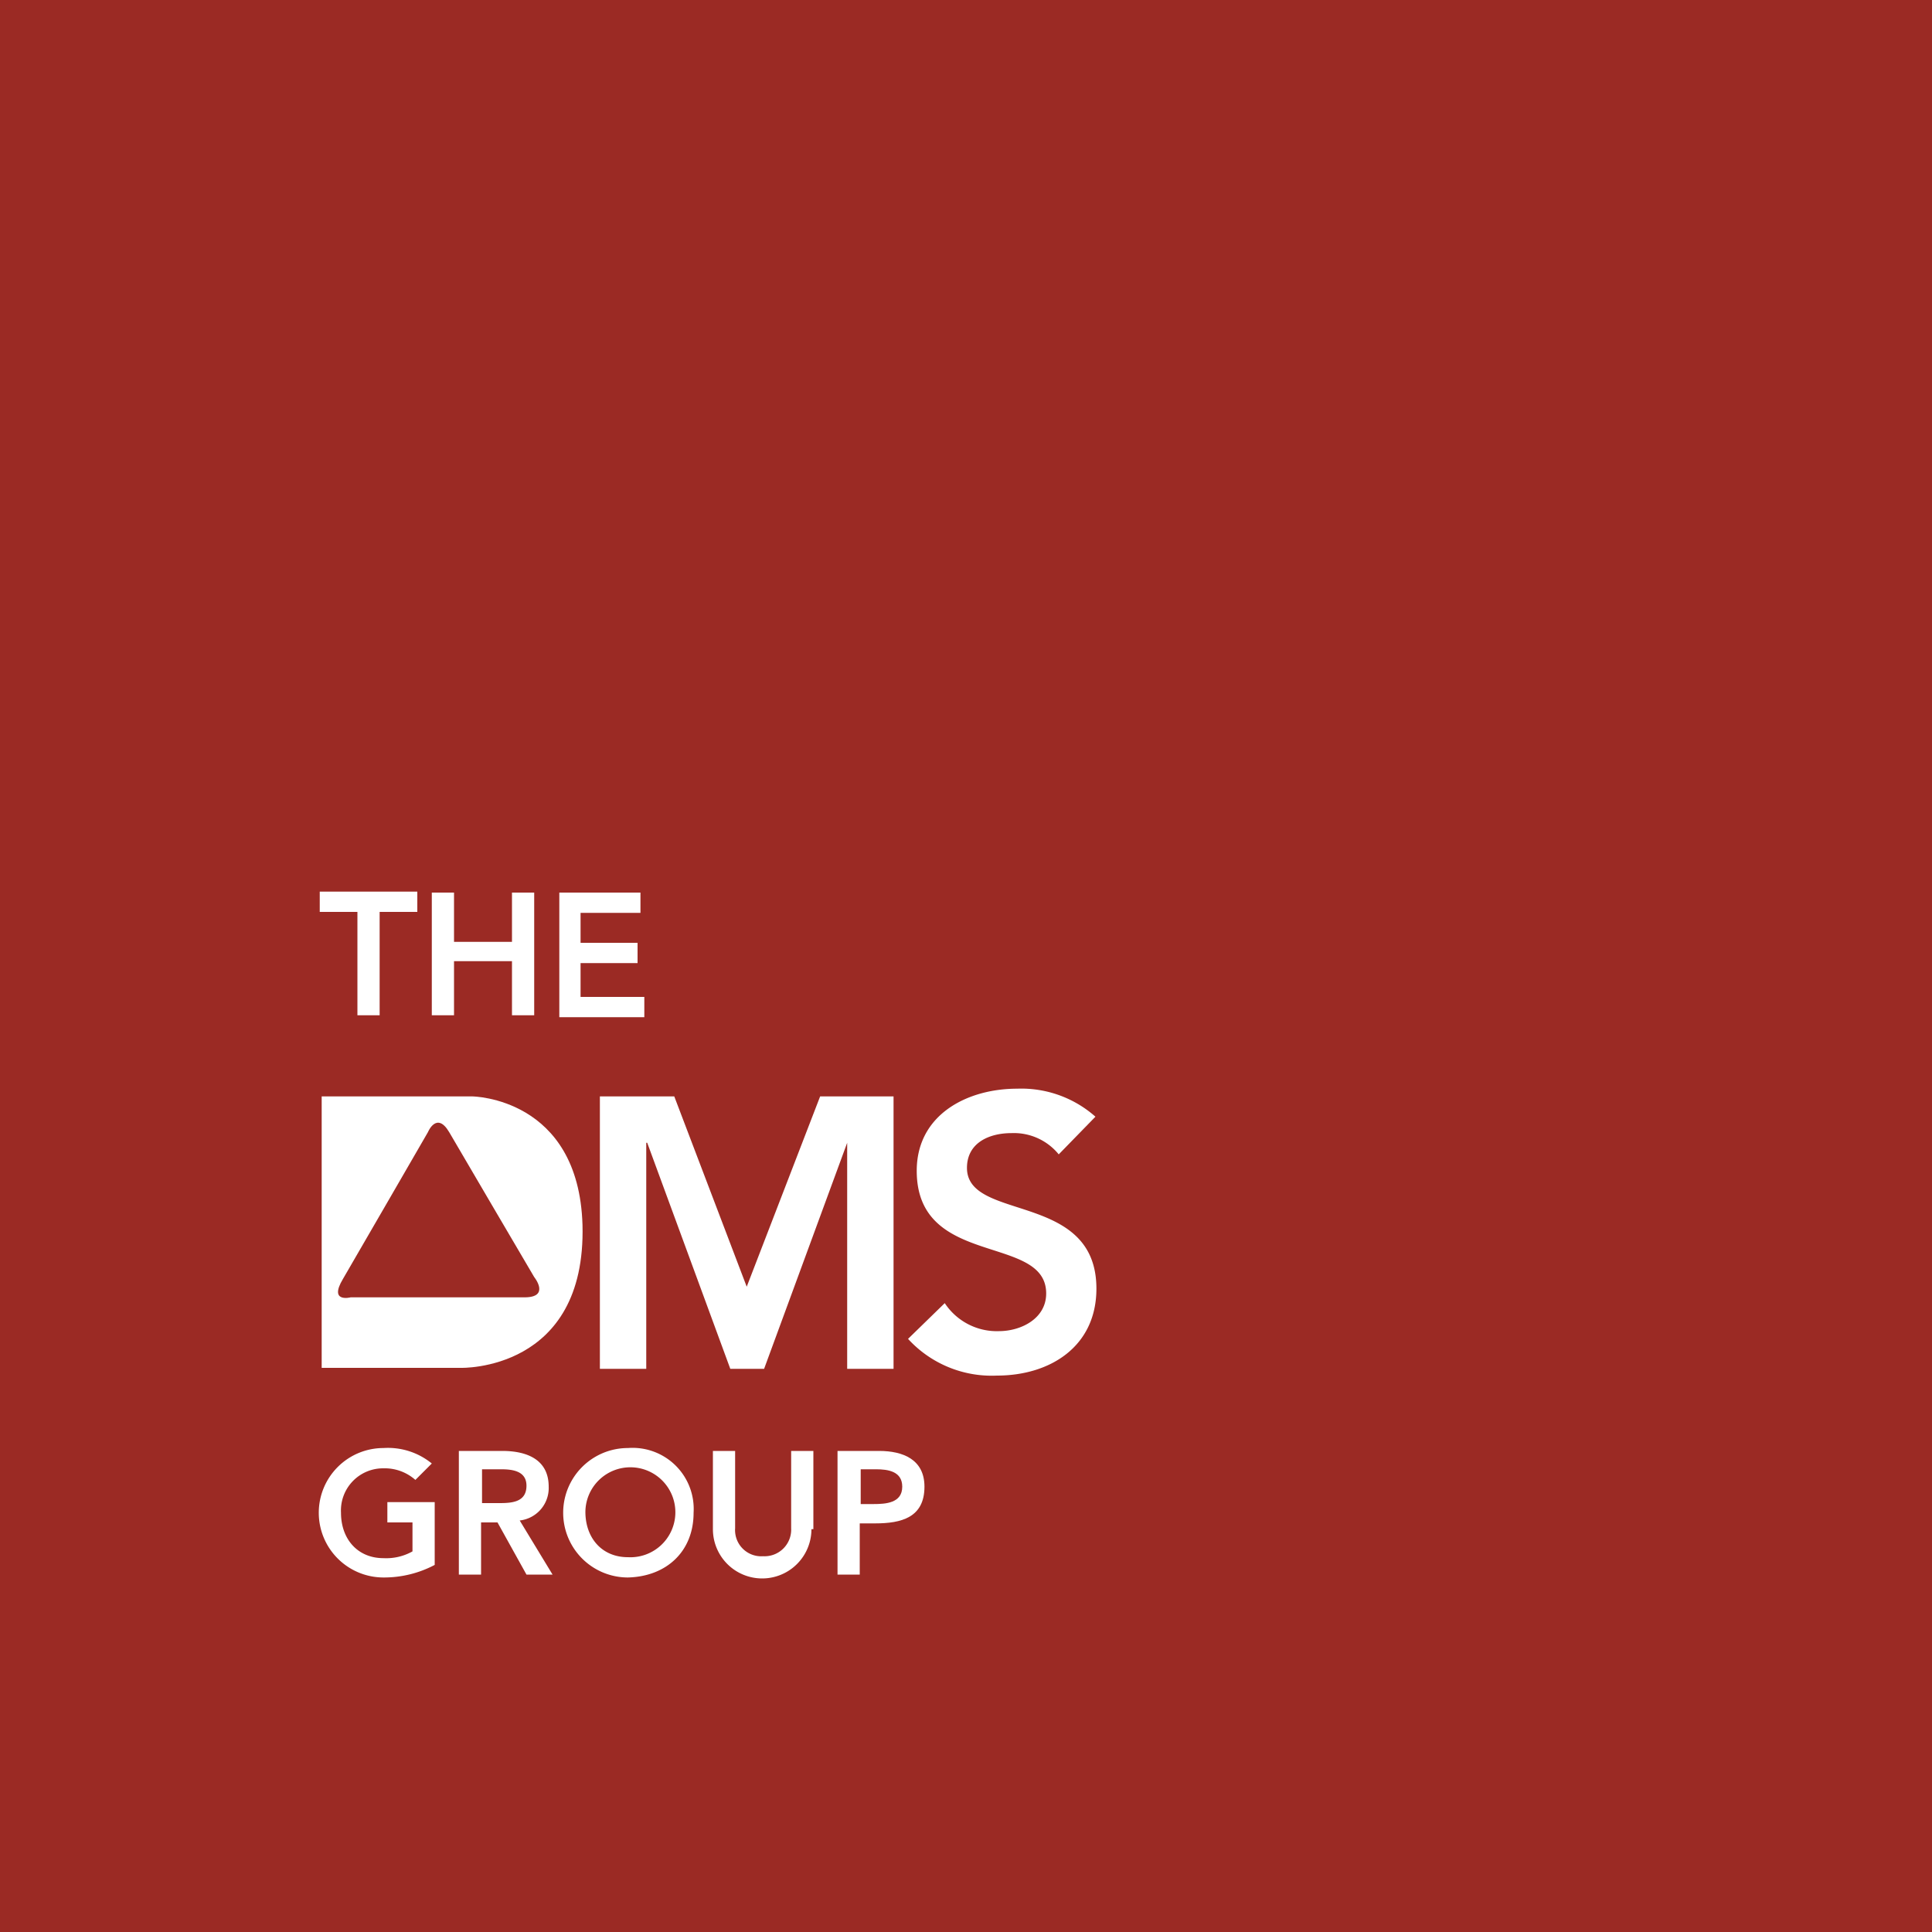
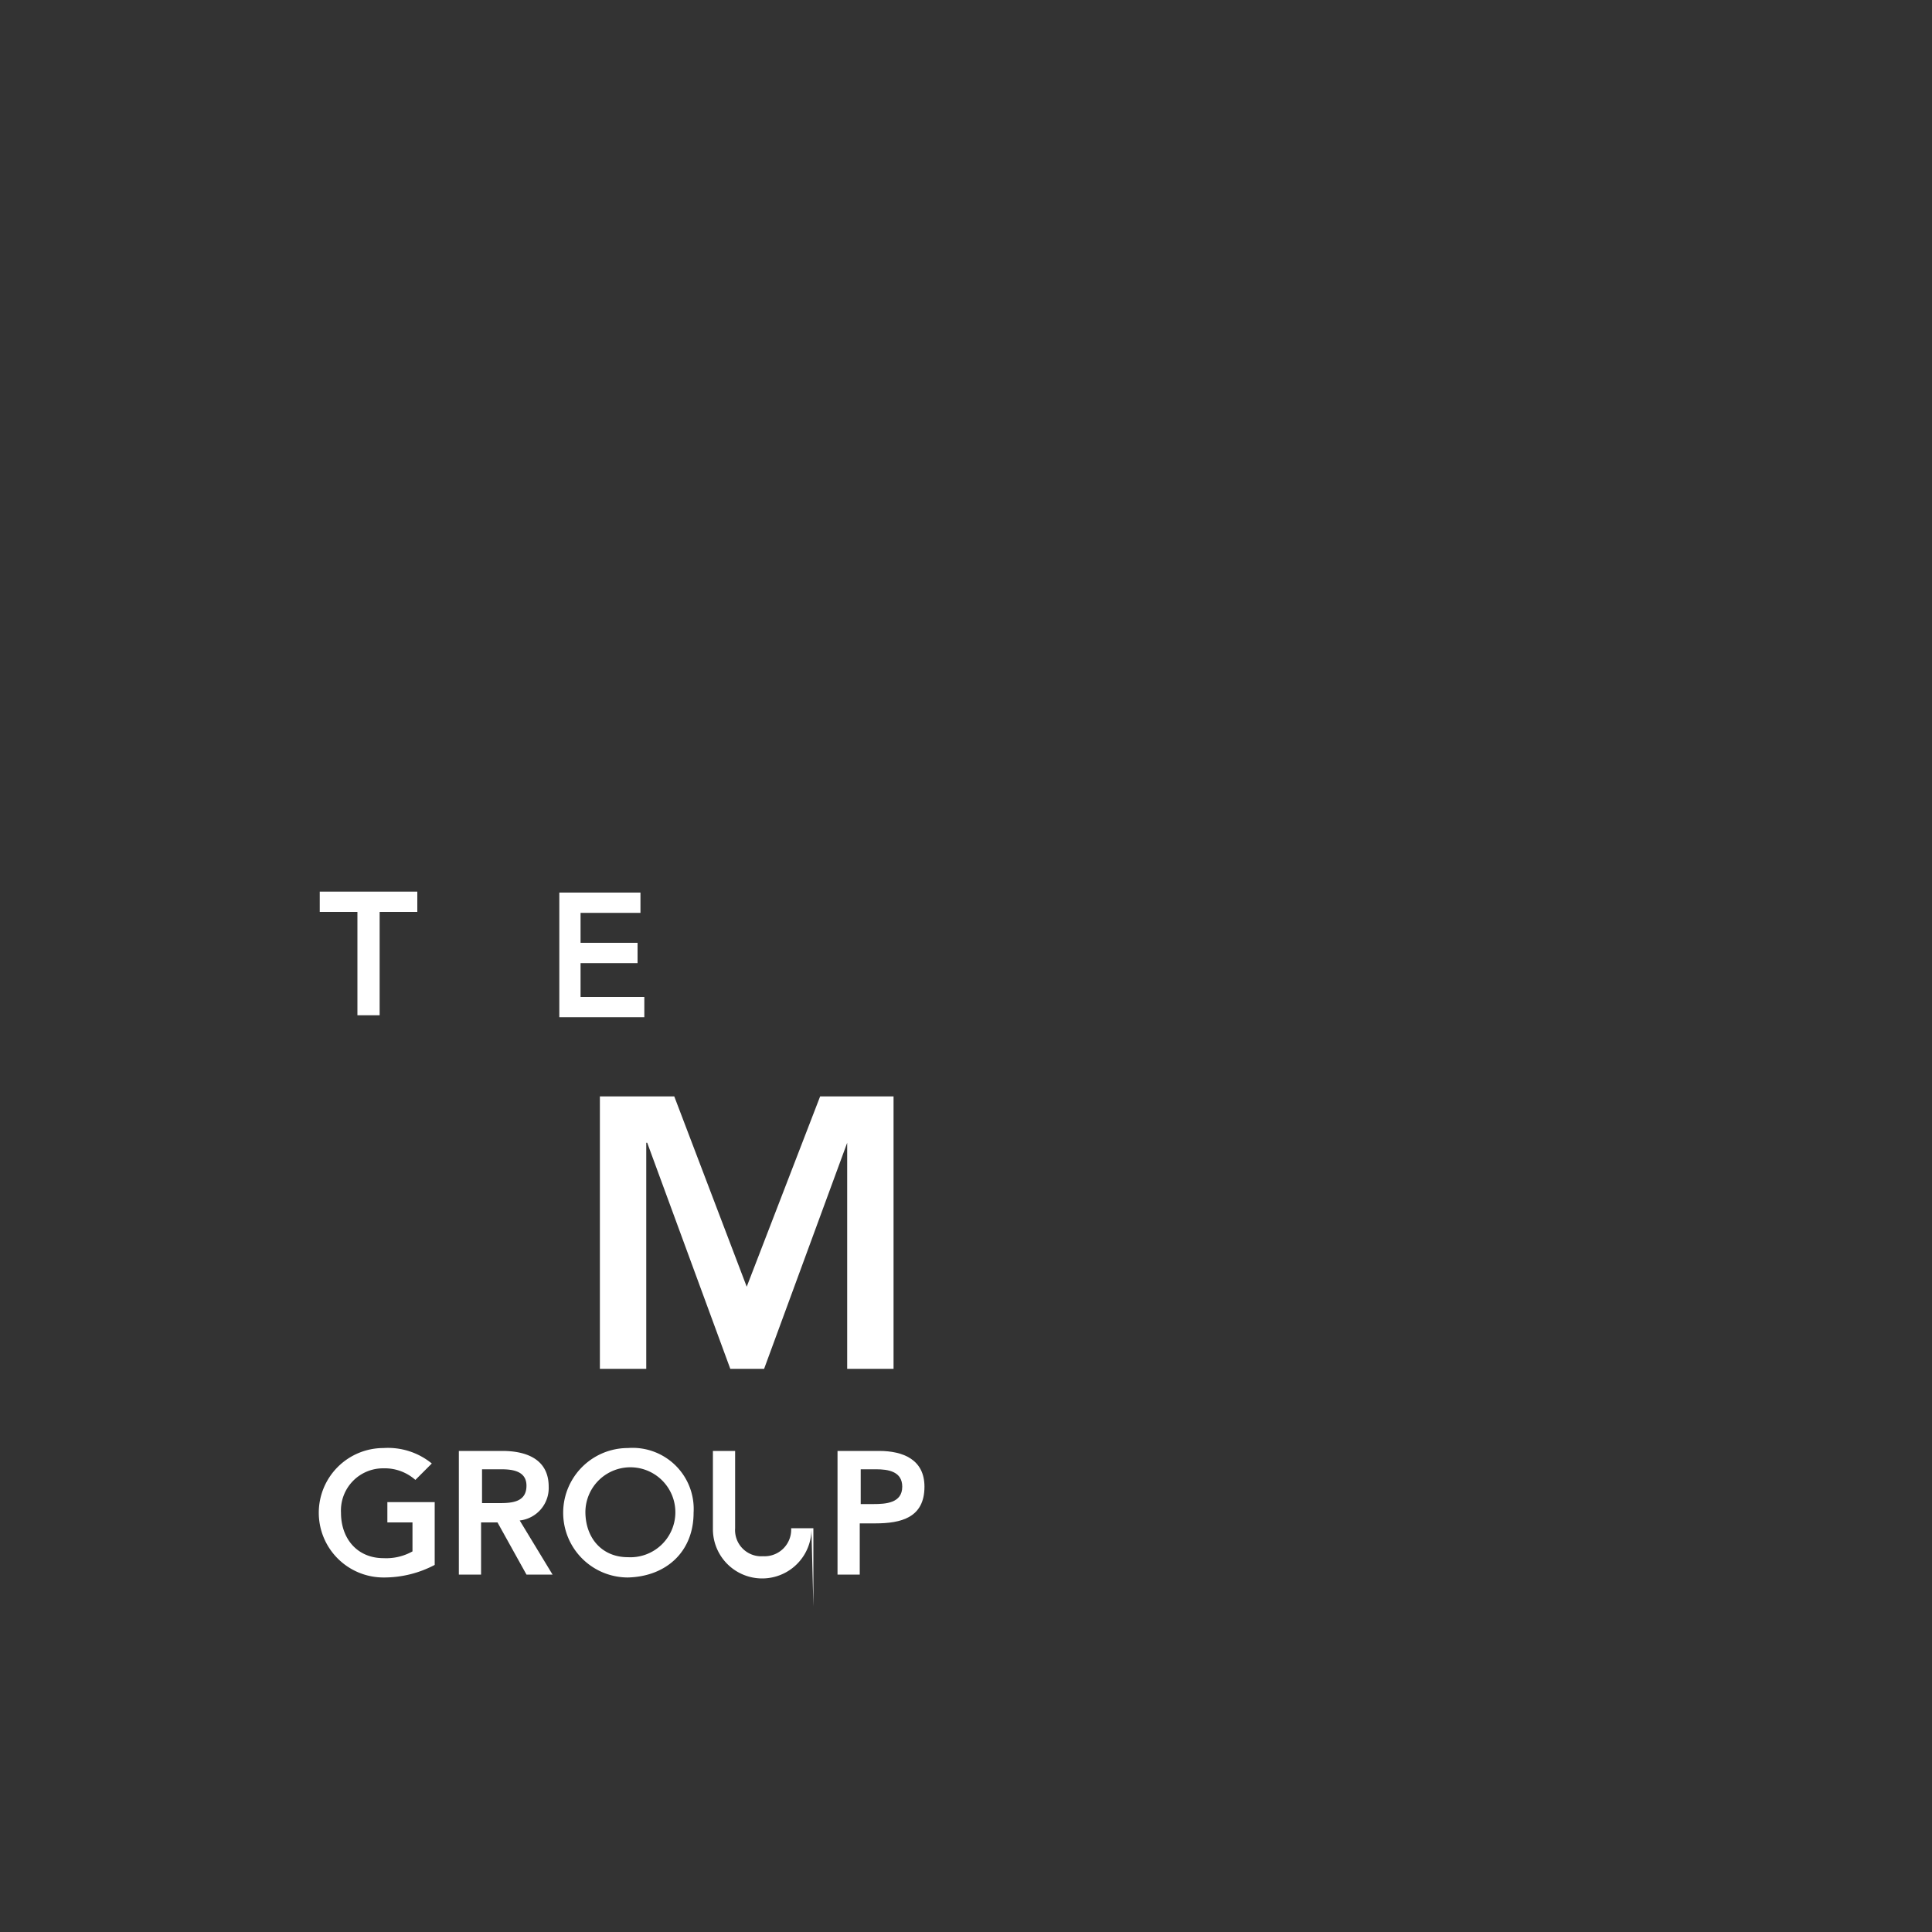
<svg xmlns="http://www.w3.org/2000/svg" width="200" height="200" viewBox="0 0 200 200">
  <rect x="0" y="0" width="200" height="200" fill="#333333" stroke="none" />
  <g id="Group_181" data-name="Group 181" transform="translate(-1160 -4337.1)">
-     <path class="bg" id="Path_190" data-name="Path 190" d="M200.3,800.1H.3v-200h200Z" transform="translate(1159.7 3737)" fill="#e1251b" opacity="0.6" />
    <g id="Group_32" data-name="Group 32" transform="translate(1159.7 3737)">
      <path id="Path_191" data-name="Path 191" d="M37.3,694.5H33.4v-2.1H43.5v2.1H39.6v10.7H37.3Z" fill="#fff" />
-       <path id="Path_192" data-name="Path 192" d="M45,692.5h2.3v5.1h6v-5.1h2.3v12.7H53.3v-5.6h-6v5.6H45Z" fill="#fff" />
      <path id="Path_193" data-name="Path 193" d="M58.2,692.5h8.4v2.1H60.4v3.1h5.9v2.1H60.4v3.5H67v2.1H58.2Z" fill="#fff" />
    </g>
    <g id="Group_33" data-name="Group 33" transform="translate(1159.7 3737)">
      <path id="Path_194" data-name="Path 194" d="M45.3,762.1a11.228,11.228,0,0,1-5.3,1.3A6.7,6.7,0,1,1,40,750a7.173,7.173,0,0,1,5,1.6l-1.7,1.7a4.79,4.79,0,0,0-3.3-1.2,4.363,4.363,0,0,0-4.4,4.6c0,2.7,1.7,4.7,4.4,4.7a5.559,5.559,0,0,0,3-.7v-3H40.4v-2.1h4.9v6.5Z" fill="#fff" />
      <path id="Path_195" data-name="Path 195" d="M47.9,750.3h4.4c2.4,0,4.8.8,4.8,3.7a3.381,3.381,0,0,1-3,3.5l3.4,5.6H54.8l-3-5.4H50.1v5.4H47.8V750.3Zm4.1,5.4c1.3,0,2.8-.1,2.8-1.8,0-1.5-1.4-1.7-2.6-1.7h-2v3.5Z" fill="#fff" />
      <path id="Path_196" data-name="Path 196" d="M65.3,750a6.325,6.325,0,0,1,6.8,6.7c0,4-2.8,6.6-6.8,6.7a6.7,6.7,0,1,1,0-13.4Zm0,11.3a4.657,4.657,0,1,0-4.4-4.7C60.9,759.3,62.6,761.3,65.3,761.3Z" fill="#fff" />
-       <path id="Path_197" data-name="Path 197" d="M84.3,758.4a5.1,5.1,0,0,1-10.2,0v-8.1h2.3v8a2.709,2.709,0,0,0,2.9,2.9,2.757,2.757,0,0,0,2.9-2.9v-8h2.3v8.1Z" fill="#fff" />
+       <path id="Path_197" data-name="Path 197" d="M84.3,758.4a5.1,5.1,0,0,1-10.2,0v-8.1h2.3v8a2.709,2.709,0,0,0,2.9,2.9,2.757,2.757,0,0,0,2.9-2.9h2.3v8.1Z" fill="#fff" />
      <path id="Path_198" data-name="Path 198" d="M87,750.3h4.3c2.5,0,4.7.9,4.7,3.7,0,3.2-2.4,3.8-5.1,3.8H89.3v5.3H87Zm3.7,5.5c1.3,0,3-.1,3-1.8,0-1.6-1.5-1.8-2.7-1.8H89.4v3.6Z" fill="#fff" />
    </g>
-     <path id="Path_199" data-name="Path 199" d="M35.8,732.5c-1.5,2.5.8,1.9.8,1.9h18c2.7,0,1-2.1,1-2.1s-7.7-13.1-8.8-15c-1.3-2.2-2.2,0-2.2,0s-7.4,12.8-8.8,15.2Zm-2.2-18.9H49.2s11,.1,11.4,13.3C61,742.1,48,741.7,48,741.7H33.6V713.6" transform="translate(1159.7 3737)" fill="#fff" />
    <g id="Group_34" data-name="Group 34" transform="translate(1159.7 3737)">
      <path id="Path_200" data-name="Path 200" d="M62.5,713.6h7.6l7.5,19.7,7.6-19.7h7.6v28.2H88V718.4h0l-8.6,23.4H75.9l-8.6-23.4h-.1v23.4H62.4V713.6Z" fill="#fff" />
-       <path id="Path_201" data-name="Path 201" d="M109.9,719.6a5.987,5.987,0,0,0-4.9-2.2c-2.3,0-4.6,1-4.6,3.6,0,5.6,13.4,2.4,13.4,12.5,0,6-4.8,9-10.3,9a11.735,11.735,0,0,1-9.2-3.8l3.8-3.7a6.455,6.455,0,0,0,5.6,2.9c2.3,0,4.9-1.3,4.9-3.9,0-6.2-13.4-2.6-13.4-12.7,0-5.8,5.2-8.5,10.4-8.5a11.564,11.564,0,0,1,8.1,2.9Z" fill="#fff" />
    </g>
  </g>
</svg>